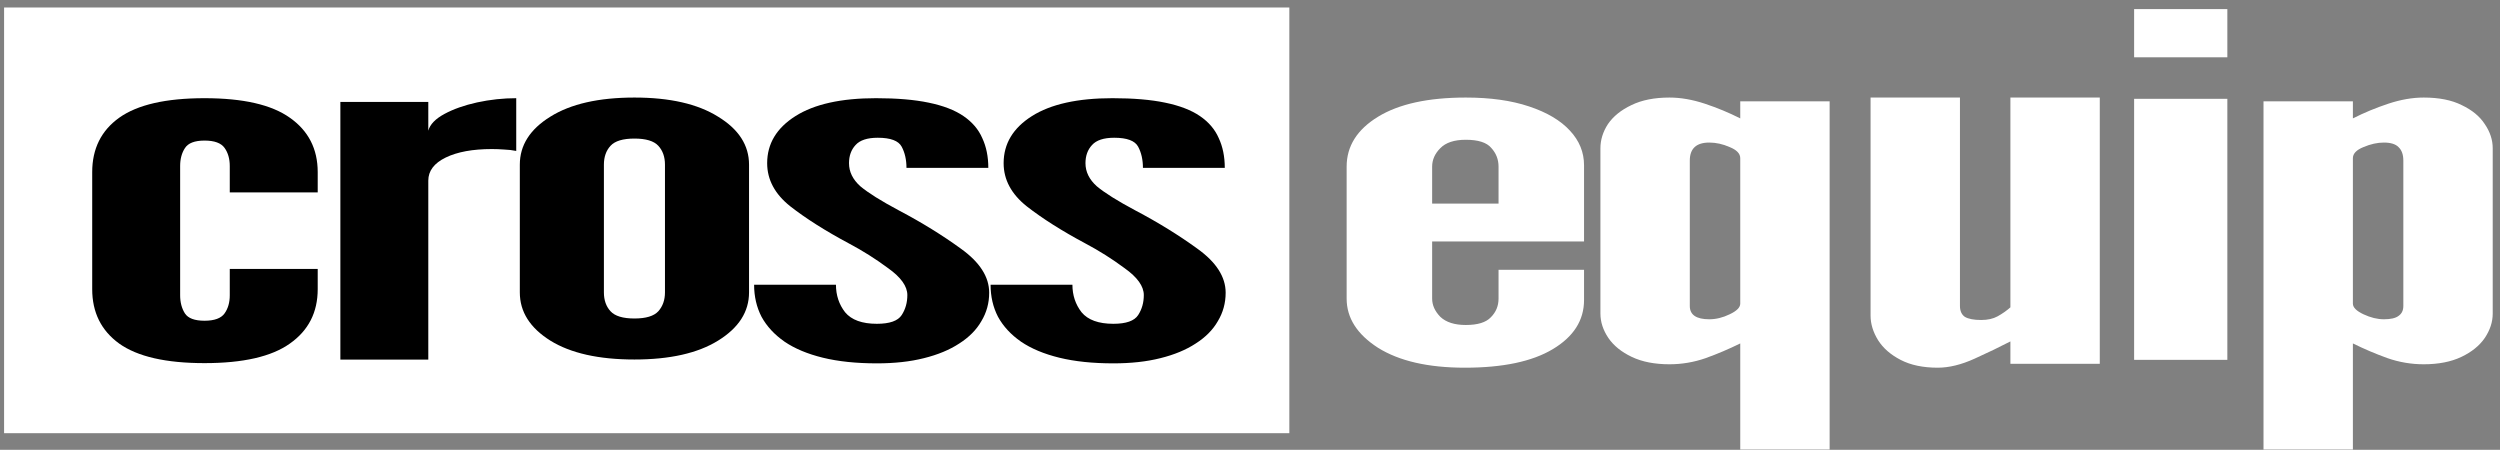
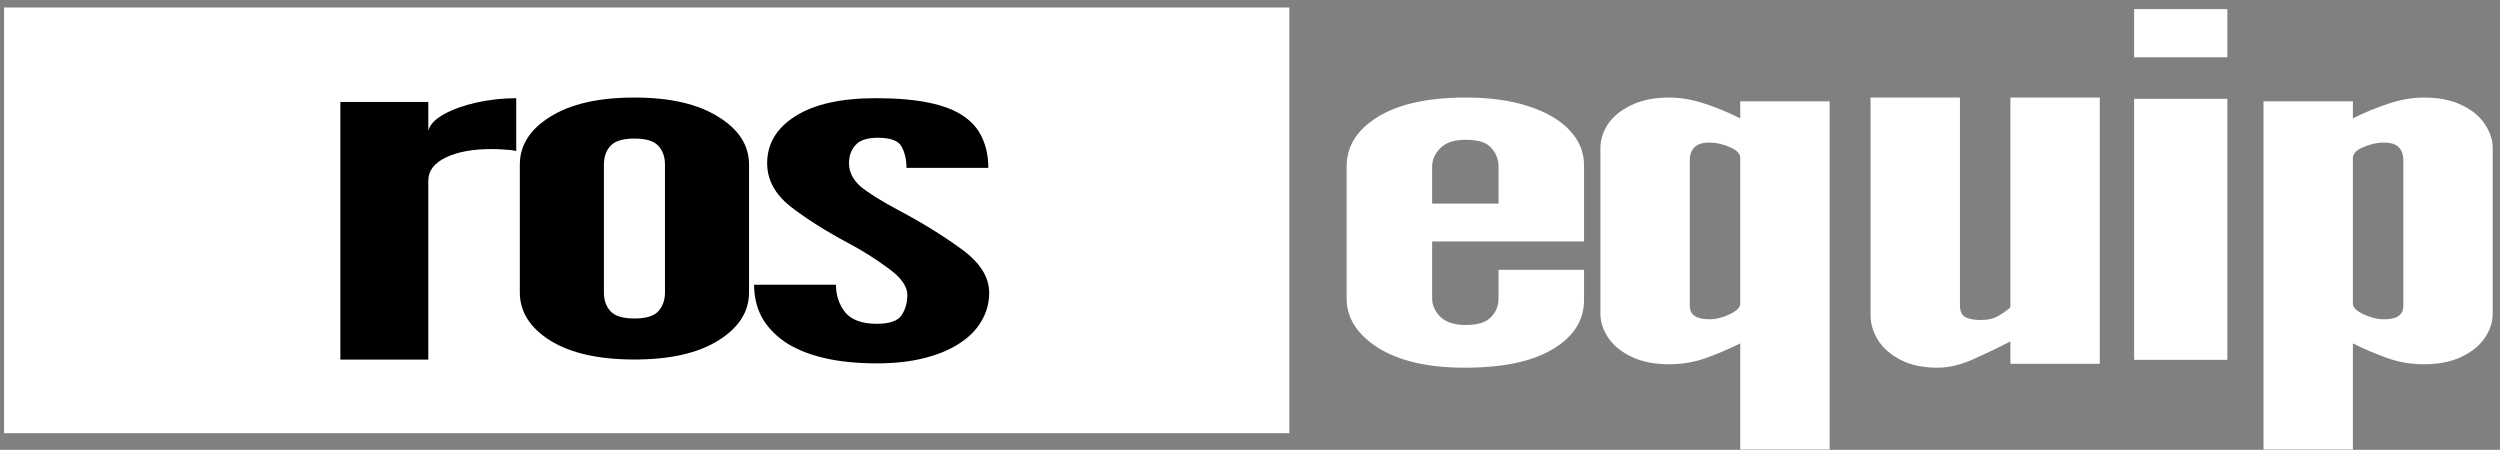
<svg xmlns="http://www.w3.org/2000/svg" width="239" height="43" viewBox="0 0 239 43" fill="none">
  <rect x="0" y="0" width="239" height="43" fill="#808080" stroke="none" />
  <path d="M216.391 42.978V9.688H224.936V11.319C226.008 10.775 227.136 10.307 228.321 9.914C229.505 9.522 230.633 9.326 231.705 9.326C233.171 9.326 234.384 9.567 235.343 10.05C236.33 10.518 237.063 11.122 237.543 11.862C238.05 12.602 238.304 13.372 238.304 14.172V29.979C238.304 30.779 238.05 31.557 237.543 32.312C237.035 33.051 236.288 33.655 235.301 34.123C234.314 34.591 233.115 34.825 231.705 34.825C230.52 34.825 229.364 34.629 228.236 34.236C227.108 33.829 226.008 33.361 224.936 32.832V42.978H216.391ZM227.898 30.523C228.546 30.523 229.012 30.417 229.294 30.205C229.604 29.994 229.759 29.677 229.759 29.254V15.35C229.759 14.776 229.604 14.346 229.294 14.059C229.012 13.772 228.546 13.629 227.898 13.629C227.277 13.629 226.628 13.772 225.952 14.059C225.275 14.331 224.936 14.685 224.936 15.123V29.028C224.936 29.39 225.275 29.73 225.952 30.047C226.628 30.364 227.277 30.523 227.898 30.523Z" fill="white" />
  <rect x="0.391" y="0.717" width="122.87" height="40.696" fill="white" />
-   <path d="M106.435 34.737C104.465 34.737 102.745 34.557 101.274 34.197C99.804 33.837 98.583 33.326 97.612 32.666C96.641 31.99 95.906 31.195 95.406 30.279C94.935 29.364 94.699 28.343 94.699 27.218H102.523C102.523 28.223 102.814 29.101 103.397 29.852C104.007 30.587 105.02 30.955 106.435 30.955C107.656 30.955 108.446 30.677 108.807 30.122C109.168 29.567 109.348 28.929 109.348 28.208C109.348 27.368 108.738 26.512 107.517 25.642C106.324 24.756 105.075 23.968 103.771 23.278C101.524 22.077 99.651 20.891 98.153 19.721C96.683 18.55 95.947 17.176 95.947 15.601C95.947 13.739 96.849 12.238 98.652 11.098C100.456 9.957 103.022 9.387 106.352 9.387C108.349 9.387 110.028 9.529 111.387 9.814C112.774 10.1 113.884 10.527 114.717 11.098C115.549 11.668 116.145 12.366 116.506 13.191C116.895 14.017 117.089 14.97 117.089 16.051H109.265C109.265 15.27 109.112 14.595 108.807 14.024C108.502 13.454 107.739 13.169 106.518 13.169C105.519 13.169 104.812 13.402 104.396 13.867C103.979 14.317 103.771 14.895 103.771 15.601C103.771 16.426 104.132 17.161 104.853 17.807C105.602 18.437 106.837 19.21 108.557 20.126C110.721 21.266 112.691 22.482 114.467 23.773C116.27 25.064 117.172 26.467 117.172 27.983C117.172 28.974 116.922 29.882 116.423 30.707C115.951 31.533 115.244 32.246 114.3 32.846C113.385 33.446 112.261 33.912 110.929 34.242C109.625 34.572 108.127 34.737 106.435 34.737Z" fill="black" />
  <path d="M83.829 34.737C81.859 34.737 80.139 34.557 78.668 34.197C77.198 33.837 75.977 33.326 75.006 32.666C74.035 31.99 73.3 31.195 72.8 30.279C72.329 29.364 72.093 28.343 72.093 27.218H79.917C79.917 28.223 80.208 29.101 80.791 29.852C81.401 30.587 82.414 30.955 83.829 30.955C85.05 30.955 85.84 30.677 86.201 30.122C86.562 29.567 86.742 28.929 86.742 28.208C86.742 27.368 86.132 26.512 84.911 25.642C83.718 24.756 82.469 23.968 81.165 23.278C78.918 22.077 77.045 20.891 75.547 19.721C74.076 18.55 73.341 17.176 73.341 15.601C73.341 13.739 74.243 12.238 76.046 11.098C77.85 9.957 80.416 9.387 83.746 9.387C85.743 9.387 87.422 9.529 88.781 9.814C90.168 10.1 91.278 10.527 92.111 11.098C92.943 11.668 93.54 12.366 93.9 13.191C94.289 14.017 94.483 14.97 94.483 16.051H86.659C86.659 15.27 86.506 14.595 86.201 14.024C85.896 13.454 85.133 13.169 83.912 13.169C82.913 13.169 82.206 13.402 81.79 13.867C81.373 14.317 81.165 14.895 81.165 15.601C81.165 16.426 81.526 17.161 82.247 17.807C82.996 18.437 84.231 19.21 85.951 20.126C88.115 21.266 90.085 22.482 91.861 23.773C93.664 25.064 94.566 26.467 94.566 27.983C94.566 28.974 94.316 29.882 93.817 30.707C93.345 31.533 92.638 32.246 91.694 32.846C90.779 33.446 89.655 33.912 88.323 34.242C87.019 34.572 85.521 34.737 83.829 34.737Z" fill="black" />
  <path d="M60.652 34.369C57.239 34.369 54.56 33.768 52.614 32.564C50.668 31.346 49.695 29.809 49.695 27.952V15.742C49.695 13.886 50.668 12.356 52.614 11.153C54.56 9.935 57.239 9.326 60.652 9.326C64.036 9.326 66.701 9.935 68.647 11.153C70.621 12.356 71.608 13.886 71.608 15.742V27.952C71.608 29.809 70.621 31.346 68.647 32.564C66.701 33.768 64.036 34.369 60.652 34.369ZM60.652 30.448C61.752 30.448 62.513 30.218 62.936 29.757C63.359 29.282 63.571 28.68 63.571 27.952V15.742C63.571 15 63.359 14.398 62.936 13.938C62.513 13.477 61.752 13.247 60.652 13.247C59.552 13.247 58.791 13.477 58.367 13.938C57.944 14.398 57.733 15 57.733 15.742V27.952C57.733 28.695 57.944 29.297 58.367 29.757C58.791 30.218 59.552 30.448 60.652 30.448Z" fill="black" />
  <path d="M32.539 34.377V9.747H40.945V12.494C41.112 11.893 41.625 11.36 42.485 10.895C43.345 10.43 44.386 10.062 45.606 9.792C46.855 9.522 48.103 9.387 49.352 9.387V14.43C48.991 14.355 48.603 14.31 48.187 14.295C47.798 14.265 47.41 14.25 47.021 14.25C45.19 14.25 43.72 14.52 42.61 15.06C41.5 15.601 40.945 16.336 40.945 17.267V34.377H32.539Z" fill="black" />
-   <path d="M19.552 34.715C15.862 34.715 13.143 34.092 11.395 32.846C9.675 31.6 8.815 29.867 8.815 27.645V16.456C8.815 14.22 9.675 12.486 11.395 11.255C13.143 10.01 15.862 9.387 19.552 9.387C23.242 9.387 25.961 10.01 27.709 11.255C29.485 12.501 30.373 14.235 30.373 16.456V18.392H21.966V15.871C21.966 15.18 21.799 14.602 21.467 14.137C21.134 13.672 20.495 13.439 19.552 13.439C18.609 13.439 17.985 13.679 17.679 14.16C17.374 14.625 17.222 15.195 17.222 15.871V28.231C17.222 28.906 17.374 29.484 17.679 29.964C17.985 30.43 18.609 30.662 19.552 30.662C20.495 30.662 21.134 30.43 21.467 29.964C21.799 29.499 21.966 28.921 21.966 28.231V25.709H30.373V27.645C30.373 29.867 29.485 31.6 27.709 32.846C25.961 34.092 23.242 34.715 19.552 34.715Z" fill="black" />
  <path d="M204.022 34.401V9.447H212.934V34.401H204.022ZM204.022 5.478V0.87H212.934V5.478H204.022Z" fill="white" />
  <path d="M185.256 35.152C183.846 35.152 182.662 34.904 181.703 34.407C180.744 33.911 180.025 33.283 179.545 32.523C179.066 31.747 178.826 30.964 178.826 30.173V9.326H187.371V29.242C187.371 29.723 187.527 30.072 187.837 30.289C188.175 30.491 188.697 30.591 189.402 30.591C190.022 30.591 190.544 30.475 190.967 30.242C191.418 29.994 191.827 29.707 192.194 29.382V9.326H200.739V34.779H192.194V32.639C191.179 33.166 190.037 33.717 188.767 34.291C187.498 34.865 186.328 35.152 185.256 35.152Z" fill="white" />
  <path d="M166.368 42.978V32.832C165.296 33.361 164.196 33.829 163.068 34.236C161.94 34.629 160.784 34.825 159.599 34.825C158.189 34.825 156.991 34.591 156.004 34.123C155.016 33.655 154.269 33.051 153.761 32.312C153.254 31.557 153 30.779 153 29.979V14.172C153 13.372 153.24 12.602 153.719 11.862C154.227 11.122 154.974 10.518 155.961 10.05C156.948 9.567 158.161 9.326 159.599 9.326C160.671 9.326 161.799 9.522 162.984 9.914C164.168 10.307 165.296 10.775 166.368 11.319V9.688H174.913V42.978H166.368ZM163.407 30.523C164.055 30.523 164.704 30.364 165.353 30.047C166.029 29.73 166.368 29.39 166.368 29.028V15.123C166.368 14.685 166.029 14.331 165.353 14.059C164.704 13.772 164.055 13.629 163.407 13.629C162.786 13.629 162.321 13.772 162.011 14.059C161.7 14.346 161.545 14.776 161.545 15.35V29.254C161.545 29.677 161.7 29.994 162.011 30.205C162.321 30.417 162.786 30.523 163.407 30.523Z" fill="white" />
  <path d="M140.043 35.152C136.536 35.152 133.768 34.517 131.739 33.248C129.739 31.964 128.739 30.396 128.739 28.546V15.931C128.739 13.974 129.739 12.384 131.739 11.161C133.739 9.937 136.536 9.326 140.13 9.326C142.478 9.326 144.492 9.609 146.174 10.174C147.884 10.74 149.188 11.512 150.087 12.491C150.985 13.454 151.434 14.555 151.434 15.794V23.087H136.913V28.546C136.913 29.173 137.174 29.754 137.695 30.289C138.246 30.809 139.058 31.069 140.13 31.069C141.261 31.069 142.058 30.825 142.521 30.335C143.014 29.846 143.261 29.25 143.261 28.546V25.794H151.434V28.684C151.434 30.626 150.434 32.193 148.434 33.386C146.463 34.563 143.666 35.152 140.043 35.152ZM136.913 19.463H143.261V15.931C143.261 15.243 143.029 14.647 142.565 14.142C142.13 13.622 141.318 13.362 140.13 13.362C139.029 13.362 138.217 13.63 137.695 14.165C137.174 14.685 136.913 15.274 136.913 15.931V19.463Z" fill="white" />
</svg>